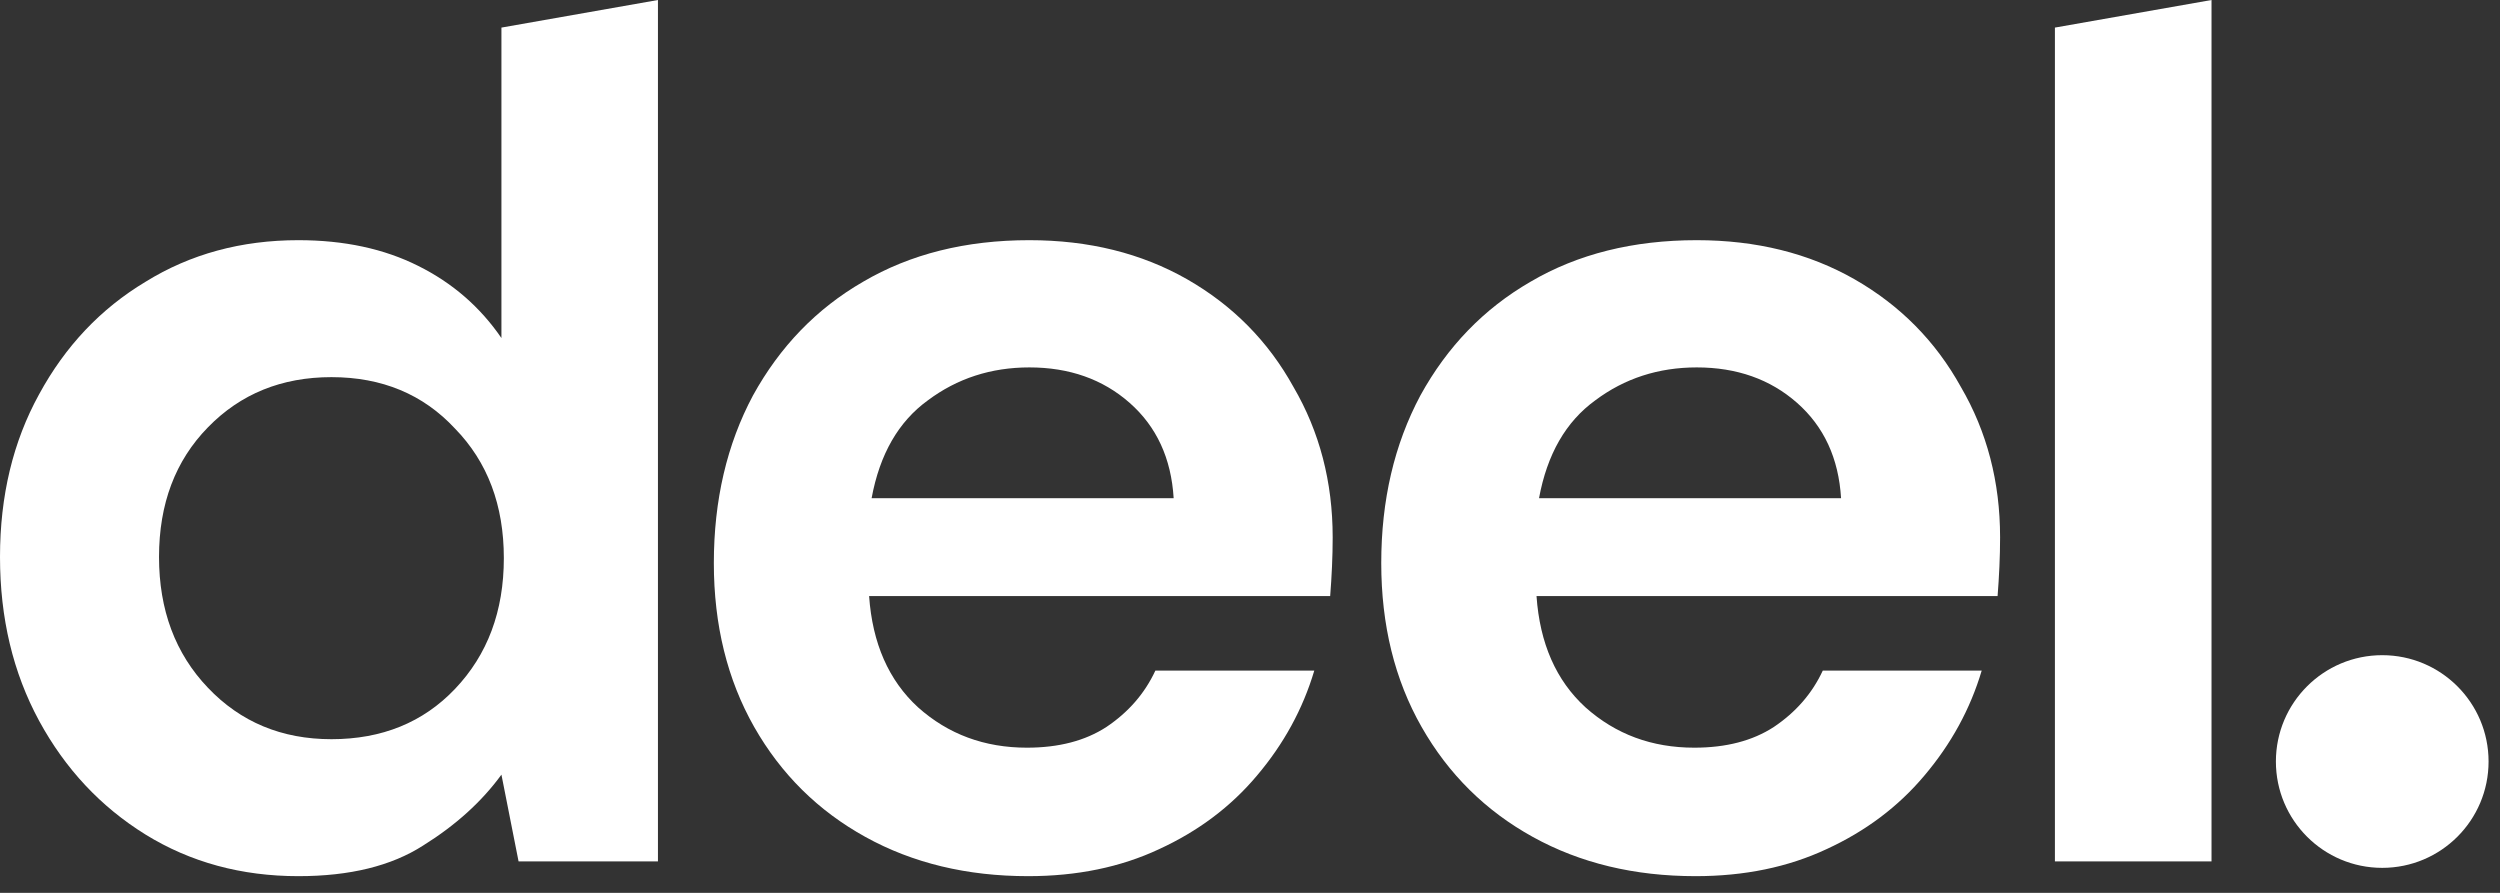
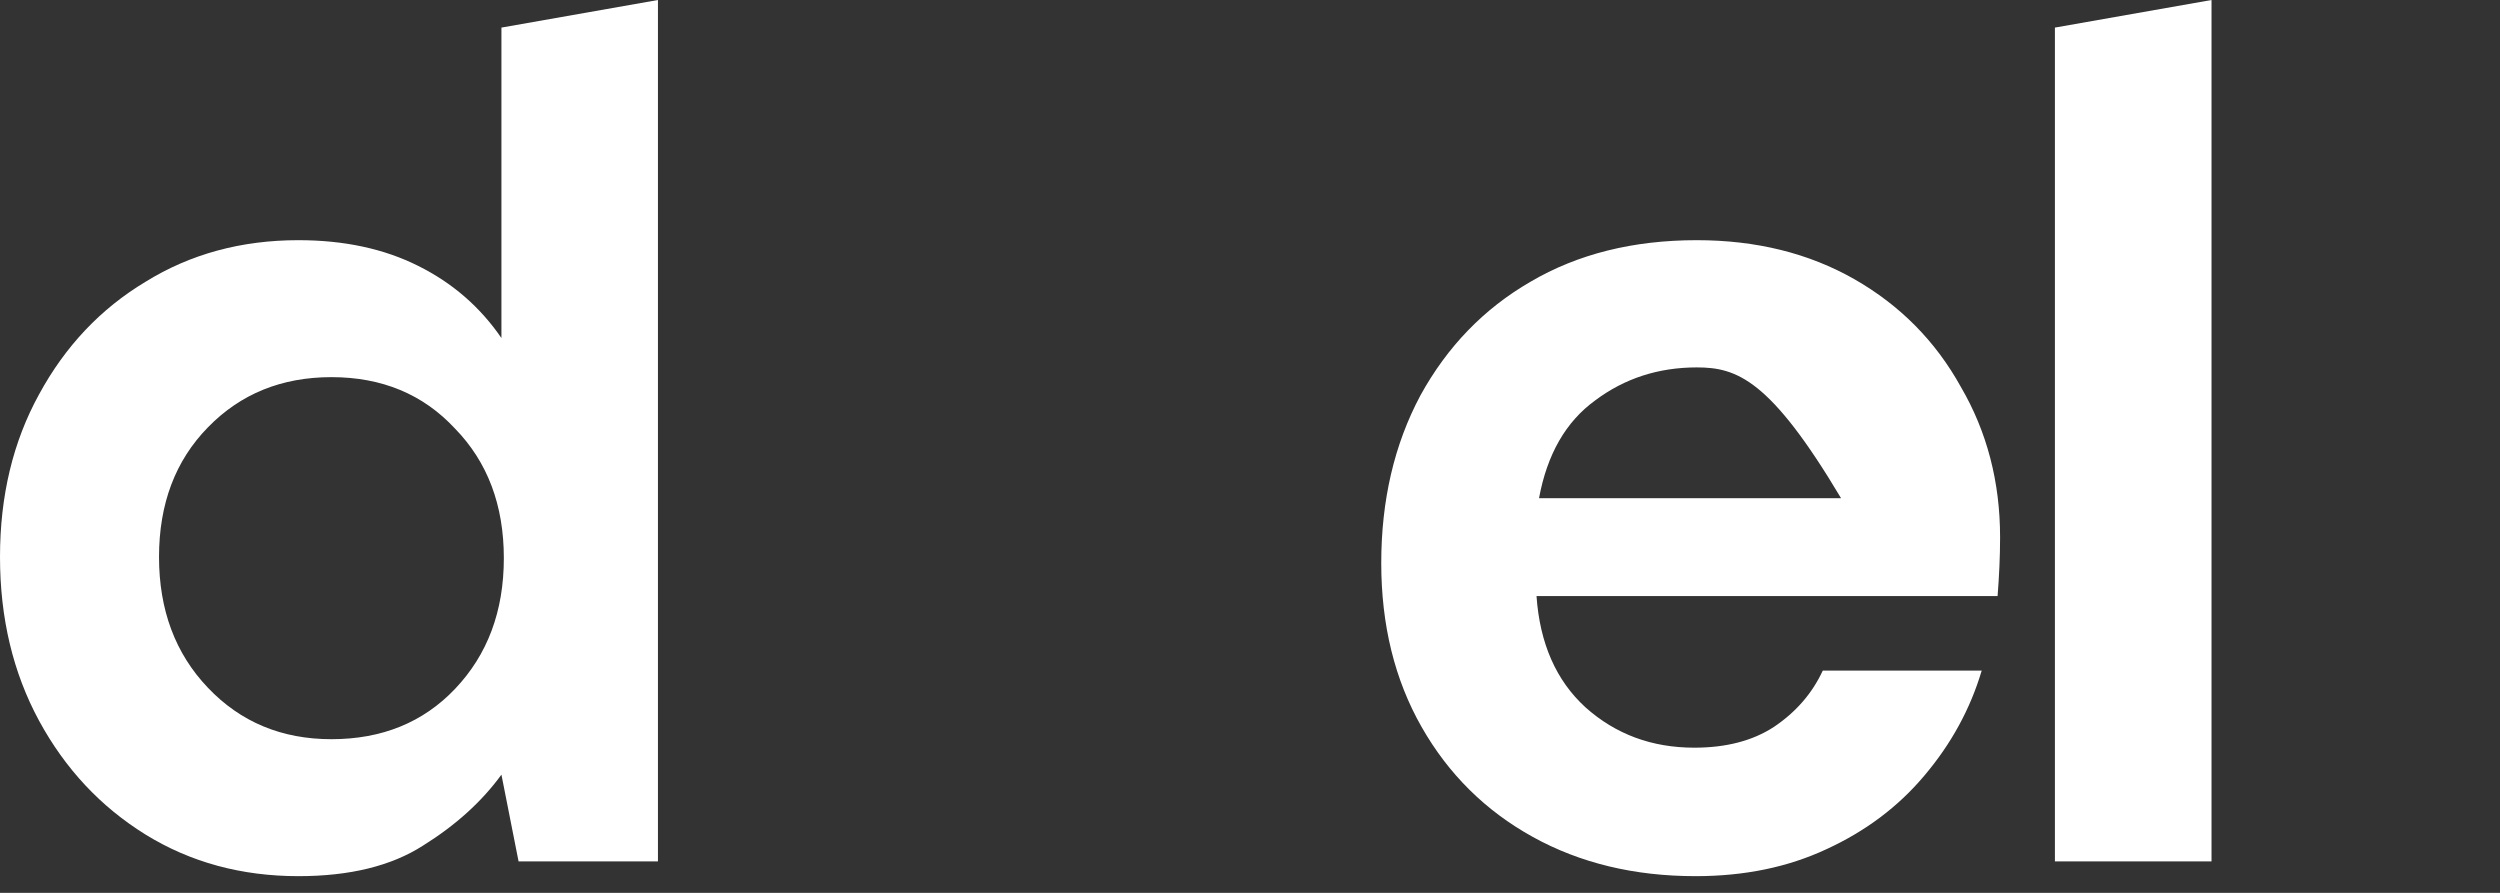
<svg xmlns="http://www.w3.org/2000/svg" fill="none" height="100%" overflow="visible" preserveAspectRatio="none" style="display: block;" viewBox="0 0 28 10" width="100%">
  <rect x="0" y="0" width="28" height="10" fill="#333333" stroke="none" />
  <g id="Logo">
-     <circle cx="26.681" cy="8.529" fill="white" id="Ellipse 454" r="1.191" />
    <path d="M23.015 9.648V0.309L24.769 2.10937e-05V9.648H23.015Z" fill="white" id="deel" />
-     <path d="M18.99 9.813C18.305 9.813 17.698 9.667 17.168 9.374C16.639 9.082 16.223 8.671 15.922 8.142C15.62 7.612 15.47 7 15.47 6.306C15.47 5.603 15.616 4.977 15.908 4.43C16.209 3.882 16.62 3.457 17.141 3.156C17.67 2.845 18.291 2.69 19.004 2.69C19.67 2.69 20.259 2.836 20.771 3.128C21.282 3.421 21.679 3.822 21.962 4.334C22.255 4.836 22.401 5.398 22.401 6.018C22.401 6.237 22.39 6.458 22.373 6.676H17.209C17.246 7.206 17.428 7.621 17.757 7.922C18.095 8.224 18.501 8.374 18.976 8.374C19.332 8.374 19.629 8.297 19.867 8.142C20.113 7.977 20.296 7.767 20.415 7.511H22.195C22.067 7.941 21.853 8.333 21.551 8.689C21.259 9.036 20.894 9.31 20.456 9.511C20.026 9.712 19.538 9.813 18.99 9.813ZM19.004 4.115C18.575 4.115 18.195 4.238 17.867 4.484C17.538 4.722 17.328 5.087 17.237 5.58H20.62C20.593 5.133 20.428 4.777 20.127 4.512C19.826 4.247 19.451 4.115 19.004 4.115Z" fill="white" id="deel_2" />
-     <path d="M11.515 9.813C10.83 9.813 10.223 9.667 9.693 9.374C9.164 9.082 8.748 8.671 8.447 8.142C8.146 7.612 7.995 7 7.995 6.306C7.995 5.603 8.141 4.977 8.433 4.43C8.735 3.882 9.145 3.457 9.666 3.156C10.196 2.845 10.816 2.69 11.529 2.69C12.195 2.69 12.784 2.836 13.296 3.128C13.807 3.421 14.204 3.822 14.487 4.334C14.78 4.836 14.926 5.398 14.926 6.018C14.926 6.237 14.915 6.458 14.898 6.676H9.734C9.771 7.206 9.954 7.621 10.282 7.922C10.62 8.224 11.027 8.374 11.501 8.374C11.857 8.374 12.154 8.297 12.392 8.142C12.638 7.977 12.821 7.767 12.94 7.511H14.72C14.592 7.941 14.378 8.333 14.076 8.689C13.784 9.036 13.419 9.31 12.981 9.511C12.552 9.712 12.063 9.813 11.515 9.813ZM11.529 4.115C11.1 4.115 10.721 4.238 10.392 4.484C10.063 4.722 9.853 5.087 9.762 5.58H13.145C13.118 5.133 12.953 4.777 12.652 4.512C12.351 4.247 11.976 4.115 11.529 4.115Z" fill="white" id="deel_3" />
+     <path d="M18.99 9.813C18.305 9.813 17.698 9.667 17.168 9.374C16.639 9.082 16.223 8.671 15.922 8.142C15.62 7.612 15.47 7 15.47 6.306C15.47 5.603 15.616 4.977 15.908 4.43C16.209 3.882 16.62 3.457 17.141 3.156C17.67 2.845 18.291 2.69 19.004 2.69C19.67 2.69 20.259 2.836 20.771 3.128C21.282 3.421 21.679 3.822 21.962 4.334C22.255 4.836 22.401 5.398 22.401 6.018C22.401 6.237 22.39 6.458 22.373 6.676H17.209C17.246 7.206 17.428 7.621 17.757 7.922C18.095 8.224 18.501 8.374 18.976 8.374C19.332 8.374 19.629 8.297 19.867 8.142C20.113 7.977 20.296 7.767 20.415 7.511H22.195C22.067 7.941 21.853 8.333 21.551 8.689C21.259 9.036 20.894 9.31 20.456 9.511C20.026 9.712 19.538 9.813 18.99 9.813ZM19.004 4.115C18.575 4.115 18.195 4.238 17.867 4.484C17.538 4.722 17.328 5.087 17.237 5.58H20.62C19.826 4.247 19.451 4.115 19.004 4.115Z" fill="white" id="deel_2" />
    <path d="M3.342 9.813C2.703 9.813 2.132 9.657 1.63 9.347C1.128 9.036 0.731 8.612 0.438 8.073C0.146 7.534 0 6.923 0 6.238C0 5.553 0.146 4.946 0.438 4.416C0.731 3.877 1.128 3.457 1.63 3.156C2.132 2.845 2.703 2.69 3.342 2.69C3.854 2.69 4.301 2.786 4.684 2.978C5.068 3.169 5.378 3.439 5.616 3.786V0.309L7.369 0V9.648H5.808L5.616 8.676C5.397 8.977 5.105 9.242 4.739 9.47C4.383 9.699 3.917 9.813 3.342 9.813ZM3.712 8.279C4.278 8.279 4.739 8.091 5.095 7.717C5.461 7.333 5.643 6.845 5.643 6.251C5.643 5.658 5.461 5.174 5.095 4.799C4.739 4.416 4.278 4.224 3.712 4.224C3.155 4.224 2.694 4.411 2.329 4.786C1.963 5.16 1.781 5.644 1.781 6.238C1.781 6.831 1.963 7.32 2.329 7.703C2.694 8.087 3.155 8.279 3.712 8.279Z" fill="white" id="deel_4" />
  </g>
</svg>